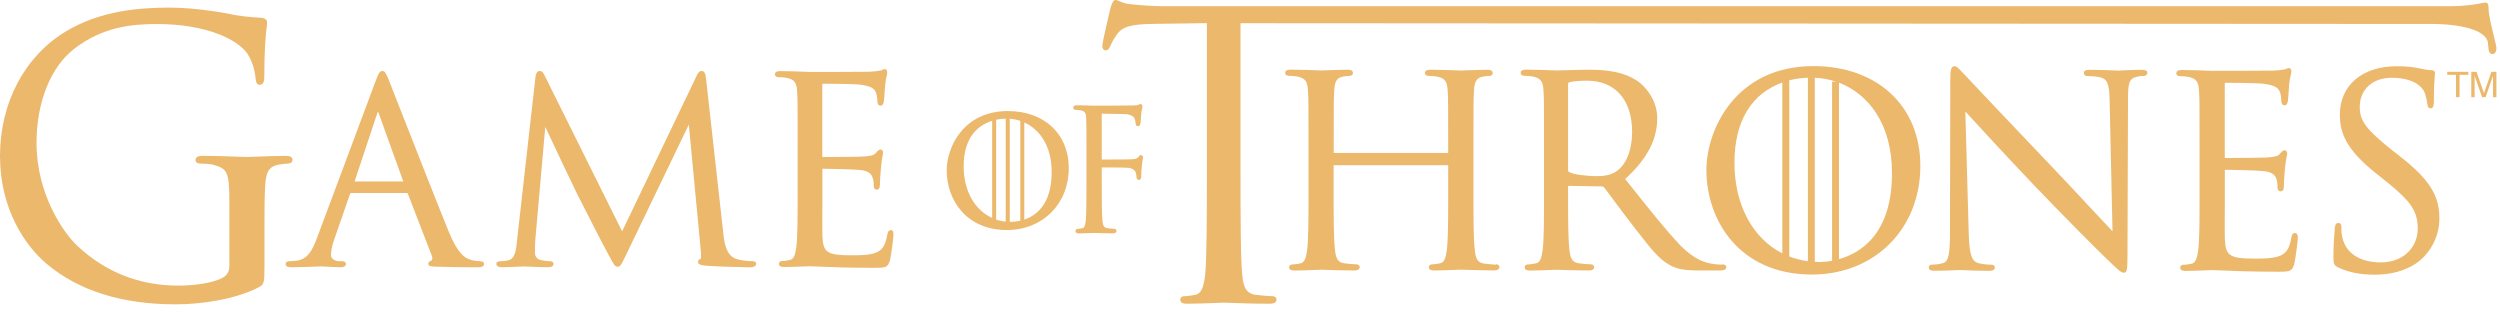
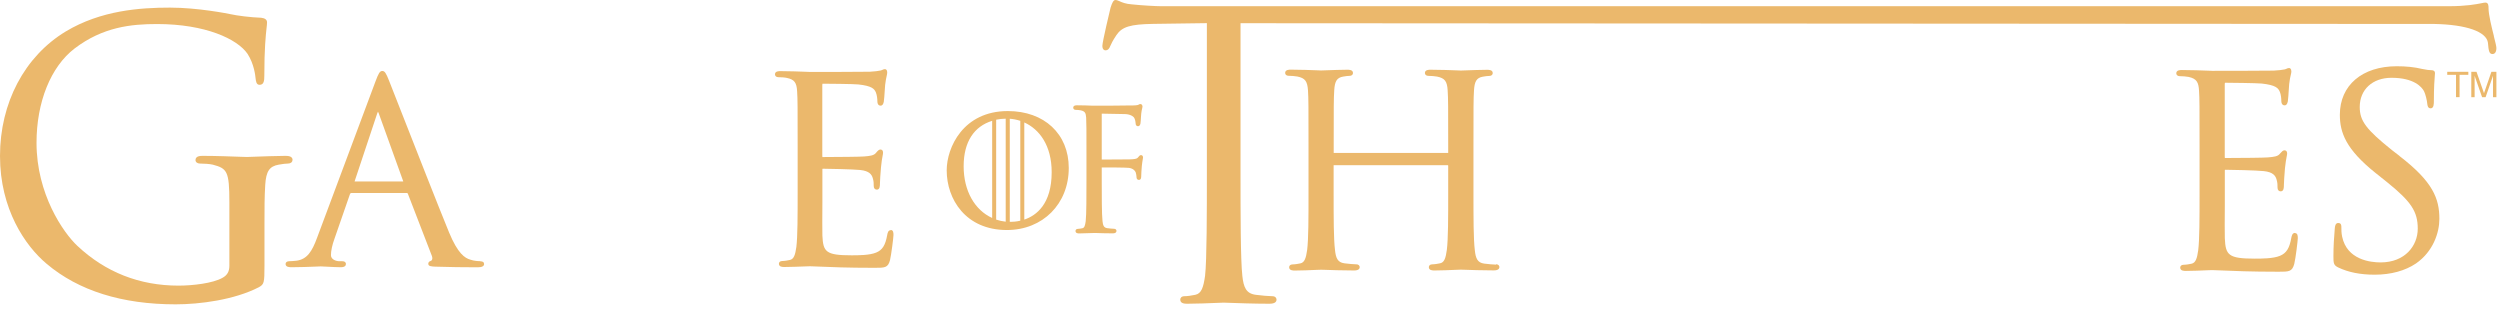
<svg xmlns="http://www.w3.org/2000/svg" fill="none" viewBox="0 0 200 25" height="25" width="200">
  <path fill="#EBB86C" d="M38.425 20.892C38.225 20.892 37.929 20.875 37.633 20.774C37.185 20.65 36.628 20.289 35.926 18.597C35.031 16.415 33.137 11.576 32 8.684C31.546 7.524 31.219 6.684 31.128 6.465C30.887 5.856 30.784 5.679 30.584 5.679C30.384 5.679 30.281 5.862 30.033 6.53L25.363 19.029C24.969 20.106 24.57 20.745 23.717 20.857C23.554 20.875 23.269 20.898 23.13 20.898C22.961 20.898 22.846 20.987 22.846 21.117C22.846 21.378 23.178 21.378 23.336 21.378C23.989 21.378 24.715 21.348 25.193 21.33C25.423 21.324 25.587 21.312 25.659 21.312C25.75 21.312 25.95 21.324 26.179 21.336C26.53 21.354 26.966 21.378 27.262 21.378C27.601 21.378 27.674 21.236 27.674 21.117C27.674 21.035 27.631 20.898 27.365 20.898H27.16C26.899 20.898 26.476 20.768 26.476 20.413C26.476 20.058 26.579 19.591 26.76 19.094L27.994 15.539C28.031 15.451 28.073 15.439 28.109 15.439H32.538C32.587 15.439 32.599 15.439 32.629 15.498L34.541 20.449C34.595 20.585 34.601 20.703 34.559 20.786C34.535 20.839 34.492 20.857 34.486 20.863C34.293 20.91 34.263 21.029 34.263 21.099C34.263 21.307 34.498 21.318 34.88 21.336H34.976C35.896 21.366 37.039 21.384 38.213 21.384C38.552 21.384 38.728 21.295 38.728 21.123C38.728 20.975 38.625 20.904 38.419 20.904M32.26 14.516H28.37C28.37 14.516 28.37 14.51 28.37 14.504L30.179 9.068C30.203 8.997 30.221 8.956 30.239 8.932C30.251 8.956 30.275 8.997 30.3 9.068L32.254 14.492C32.254 14.492 32.254 14.504 32.254 14.51" />
-   <path fill="#EBB86C" d="M60.212 20.892C60.013 20.892 59.486 20.892 58.905 20.715C58.064 20.449 57.937 19.331 57.865 18.668L56.485 6.312C56.449 5.992 56.395 5.679 56.134 5.679C55.904 5.679 55.796 5.915 55.735 6.057L49.77 18.509L43.568 6.04C43.465 5.821 43.362 5.679 43.169 5.679C42.927 5.679 42.866 5.992 42.842 6.128L41.36 19.254V19.325C41.275 20.047 41.202 20.733 40.615 20.839C40.319 20.898 40.18 20.898 40.017 20.898C39.853 20.898 39.708 20.969 39.708 21.099C39.708 21.283 39.859 21.378 40.162 21.378C40.519 21.378 41.045 21.354 41.432 21.336C41.65 21.324 41.826 21.318 41.892 21.318C41.947 21.318 42.08 21.324 42.261 21.33C42.667 21.348 43.284 21.378 43.81 21.378C43.949 21.378 44.282 21.378 44.282 21.099C44.282 20.987 44.167 20.898 44.016 20.898C43.889 20.898 43.592 20.881 43.253 20.798C42.993 20.745 42.8 20.526 42.8 20.271C42.8 19.928 42.8 19.567 42.818 19.254L43.623 10.151C44.113 11.227 46.073 15.332 46.254 15.687L46.291 15.752C46.853 16.858 48.209 19.52 48.668 20.36L48.717 20.443C49.104 21.165 49.201 21.336 49.401 21.336C49.63 21.336 49.703 21.176 50.03 20.502L55.106 9.967L56.068 20.1C56.104 20.443 56.08 20.662 56.05 20.721C55.91 20.75 55.844 20.833 55.844 20.958C55.844 21.165 56.068 21.218 56.516 21.259C57.296 21.324 59.529 21.384 59.964 21.384C60.448 21.384 60.497 21.188 60.497 21.105C60.497 21.017 60.448 20.904 60.23 20.904" />
  <path fill="#EBB86C" d="M71.266 18.414C71.048 18.414 71.006 18.639 70.976 18.804C70.83 19.621 70.594 19.999 70.092 20.206C69.566 20.425 68.664 20.425 68.12 20.425C66.057 20.425 65.851 20.147 65.791 18.84C65.778 18.532 65.784 17.213 65.791 16.243C65.791 15.864 65.791 15.539 65.791 15.344V13.54C65.791 13.504 65.797 13.498 65.833 13.498C66.184 13.498 68.253 13.54 68.816 13.599C69.554 13.676 69.735 13.966 69.82 14.244C69.899 14.498 69.899 14.687 69.899 14.889C69.899 15.06 69.996 15.172 70.147 15.172C70.395 15.172 70.395 14.865 70.395 14.681C70.395 14.546 70.437 13.8 70.48 13.38C70.516 12.96 70.57 12.676 70.606 12.481C70.631 12.357 70.643 12.28 70.643 12.221C70.643 11.984 70.498 11.96 70.437 11.96C70.316 11.96 70.225 12.055 70.086 12.221L70.05 12.262C69.887 12.44 69.59 12.481 69.13 12.517C68.779 12.546 67.182 12.558 65.797 12.564C65.797 12.564 65.784 12.54 65.784 12.451V6.803C65.784 6.714 65.803 6.696 65.809 6.696C66.069 6.696 68.32 6.714 68.664 6.755C69.754 6.873 69.941 7.104 70.068 7.388C70.159 7.607 70.189 7.926 70.189 8.086C70.189 8.388 70.334 8.453 70.455 8.453C70.576 8.453 70.661 8.352 70.703 8.145C70.734 7.98 70.758 7.548 70.782 7.205C70.794 7.021 70.8 6.862 70.812 6.791C70.849 6.459 70.897 6.241 70.933 6.081C70.957 5.968 70.976 5.886 70.976 5.815C70.976 5.566 70.861 5.531 70.788 5.531C70.703 5.531 70.637 5.566 70.576 5.596C70.54 5.614 70.504 5.631 70.467 5.637C70.292 5.679 69.947 5.72 69.59 5.738C69.118 5.756 64.974 5.756 64.798 5.756C64.774 5.756 64.671 5.756 64.52 5.744C64.072 5.726 63.141 5.69 62.433 5.69C62.3 5.69 61.997 5.69 61.997 5.951C61.997 6.081 62.112 6.176 62.263 6.176C62.451 6.176 62.796 6.193 62.953 6.235C63.546 6.359 63.733 6.601 63.77 7.311C63.812 7.962 63.812 8.536 63.812 11.724V15.326C63.812 17.243 63.812 18.905 63.709 19.757C63.618 20.396 63.51 20.733 63.183 20.798C63.074 20.822 62.79 20.881 62.578 20.881C62.39 20.881 62.312 20.993 62.312 21.099C62.312 21.36 62.614 21.36 62.747 21.36C63.195 21.36 63.981 21.33 64.454 21.312C64.641 21.306 64.768 21.301 64.798 21.301C64.98 21.301 65.24 21.312 65.597 21.33C66.408 21.366 67.769 21.425 69.971 21.425C70.788 21.425 71.036 21.425 71.2 20.816C71.302 20.39 71.478 18.994 71.478 18.804C71.478 18.651 71.478 18.396 71.248 18.396" />
  <path fill="#EBB86C" d="M91.279 12.41C91.189 12.41 91.134 12.481 91.086 12.54L91.062 12.57C90.983 12.682 90.88 12.718 90.578 12.741C90.414 12.753 90.245 12.753 90.039 12.753L88.139 12.765V9.121C88.139 9.121 88.139 9.08 88.139 9.092L90.009 9.127C90.438 9.139 90.692 9.328 90.747 9.447C90.814 9.583 90.85 9.772 90.85 9.855C90.85 10.085 91.007 10.097 91.037 10.097C91.11 10.097 91.201 10.062 91.237 9.884C91.255 9.79 91.267 9.547 91.279 9.34C91.285 9.228 91.291 9.139 91.298 9.098C91.316 8.908 91.346 8.784 91.37 8.689C91.388 8.624 91.4 8.571 91.4 8.53C91.4 8.406 91.328 8.323 91.225 8.323C91.171 8.323 91.128 8.346 91.092 8.37C91.074 8.382 91.049 8.394 91.025 8.4C90.953 8.423 90.814 8.429 90.656 8.435H90.517C90.251 8.453 87.982 8.453 87.528 8.453C87.516 8.453 87.456 8.453 87.371 8.453C87.111 8.441 86.572 8.423 86.155 8.423C86.082 8.423 85.858 8.423 85.858 8.619C85.858 8.719 85.943 8.79 86.058 8.79C86.161 8.79 86.361 8.802 86.451 8.826C86.778 8.897 86.869 9.015 86.893 9.411C86.917 9.79 86.917 10.482 86.917 12.327V14.421C86.917 15.527 86.917 17.201 86.857 17.692C86.808 18.047 86.754 18.231 86.584 18.26C86.518 18.272 86.361 18.308 86.24 18.308C86.1 18.308 86.04 18.396 86.04 18.479C86.04 18.674 86.264 18.674 86.336 18.674C86.597 18.674 87.056 18.657 87.329 18.645C87.438 18.645 87.51 18.639 87.528 18.639C87.54 18.639 87.595 18.639 87.667 18.639C87.94 18.651 88.502 18.668 89.023 18.668C89.289 18.668 89.319 18.532 89.319 18.473C89.319 18.39 89.259 18.302 89.12 18.302C89.017 18.302 88.763 18.278 88.587 18.254C88.309 18.219 88.236 18.041 88.2 17.686C88.139 17.195 88.139 15.521 88.139 14.409V13.398C88.599 13.392 90.033 13.398 90.305 13.428C90.626 13.469 90.801 13.64 90.856 13.788C90.898 13.907 90.91 14.043 90.922 14.155V14.185C90.922 14.309 91.001 14.392 91.11 14.392C91.298 14.392 91.298 14.179 91.298 14.066C91.298 13.984 91.322 13.51 91.346 13.28C91.37 13.037 91.4 12.871 91.419 12.759C91.431 12.682 91.443 12.635 91.443 12.605C91.443 12.428 91.328 12.41 91.279 12.41Z" />
-   <path fill="#EBB86C" d="M199.513 2.893C199.331 2.171 199.083 1.183 199.083 0.657C199.083 0.479 199.083 0.207 198.835 0.207C198.763 0.207 198.66 0.225 198.502 0.26C198.079 0.343 197.286 0.497 195.895 0.497H92.883C92.52 0.497 91.377 0.438 90.548 0.349C90.052 0.314 89.761 0.189 89.556 0.095C89.429 0.041 89.332 0 89.235 0C89.066 0 88.963 0.254 88.854 0.586L88.842 0.627C88.806 0.763 88.189 3.348 88.189 3.667C88.189 3.999 88.382 4.028 88.436 4.028C88.618 4.028 88.733 3.922 88.824 3.679C88.915 3.472 88.999 3.283 89.32 2.798C89.768 2.141 90.427 1.94 92.26 1.911L96.55 1.851V14.019C96.55 16.74 96.55 20.857 96.405 22.07C96.272 22.998 96.114 23.483 95.624 23.584C95.297 23.655 94.971 23.696 94.759 23.696C94.511 23.696 94.42 23.844 94.42 23.968C94.42 24.299 94.807 24.299 94.995 24.299C95.63 24.299 96.743 24.258 97.409 24.229C97.675 24.217 97.857 24.211 97.899 24.211C97.935 24.211 98.056 24.211 98.25 24.223C98.909 24.246 100.289 24.299 101.547 24.299C102.025 24.299 102.122 24.122 102.122 23.968C102.122 23.844 102.031 23.696 101.783 23.696C101.535 23.696 100.888 23.643 100.458 23.584C99.684 23.483 99.484 22.974 99.388 22.075C99.242 20.863 99.242 16.746 99.242 14.025V1.857L194.763 1.917C197.317 1.97 198.914 2.532 199.035 3.419L199.065 3.738C199.089 4.07 199.132 4.324 199.404 4.324C199.476 4.324 199.712 4.288 199.712 3.845C199.712 3.721 199.64 3.419 199.507 2.893" />
+   <path fill="#EBB86C" d="M199.513 2.893C199.331 2.171 199.083 1.183 199.083 0.657C199.083 0.479 199.083 0.207 198.835 0.207C198.763 0.207 198.66 0.225 198.502 0.26C198.079 0.343 197.286 0.497 195.895 0.497H92.883C92.52 0.497 91.377 0.438 90.548 0.349C90.052 0.314 89.761 0.189 89.556 0.095C89.429 0.041 89.332 0 89.235 0C89.066 0 88.963 0.254 88.854 0.586L88.842 0.627C88.806 0.763 88.189 3.348 88.189 3.667C88.189 3.999 88.382 4.028 88.436 4.028C88.618 4.028 88.733 3.922 88.824 3.679C88.915 3.472 88.999 3.283 89.32 2.798C89.768 2.141 90.427 1.94 92.26 1.911L96.55 1.851V14.019C96.55 16.74 96.55 20.857 96.405 22.07C96.272 22.998 96.114 23.483 95.624 23.584C95.297 23.655 94.971 23.696 94.759 23.696C94.511 23.696 94.42 23.844 94.42 23.968C94.42 24.299 94.807 24.299 94.995 24.299C95.63 24.299 96.743 24.258 97.409 24.229C97.675 24.217 97.857 24.211 97.899 24.211C97.935 24.211 98.056 24.211 98.25 24.223C98.909 24.246 100.289 24.299 101.547 24.299C102.025 24.299 102.122 24.122 102.122 23.968C102.122 23.844 102.031 23.696 101.783 23.696C101.535 23.696 100.888 23.643 100.458 23.584C99.684 23.483 99.484 22.974 99.388 22.075C99.242 20.863 99.242 16.746 99.242 14.025V1.857L194.763 1.917C197.317 1.97 198.914 2.532 199.035 3.419C199.089 4.07 199.132 4.324 199.404 4.324C199.476 4.324 199.712 4.288 199.712 3.845C199.712 3.721 199.64 3.419 199.507 2.893" />
  <path fill="#EBB86C" d="M119.692 21.171C119.51 21.171 119.05 21.129 118.736 21.088C118.191 21.017 118.052 20.656 117.986 20.017C117.877 19.142 117.877 17.438 117.877 15.468V11.771C117.877 8.5 117.877 7.909 117.919 7.24C117.961 6.495 118.137 6.223 118.627 6.134C118.875 6.093 119.002 6.075 119.147 6.075C119.304 6.075 119.419 5.98 119.419 5.85C119.419 5.584 119.105 5.584 118.972 5.584C118.512 5.584 117.707 5.614 117.223 5.631C117.03 5.637 116.896 5.643 116.866 5.643C116.842 5.643 116.739 5.643 116.582 5.631C116.122 5.614 115.166 5.578 114.44 5.578C114.307 5.578 113.992 5.578 113.992 5.844C113.992 5.974 114.107 6.069 114.265 6.069C114.458 6.069 114.809 6.093 114.972 6.128C115.584 6.253 115.771 6.501 115.813 7.234C115.856 7.903 115.856 8.494 115.856 11.765V12.209V12.233C115.856 12.233 115.844 12.233 115.832 12.233H106.72H106.696C106.696 12.233 106.696 12.221 106.696 12.209V11.765C106.696 8.494 106.696 7.903 106.738 7.234C106.78 6.489 106.956 6.217 107.446 6.128C107.694 6.087 107.821 6.069 107.966 6.069C108.124 6.069 108.239 5.974 108.239 5.844C108.239 5.578 107.924 5.578 107.791 5.578C107.331 5.578 106.526 5.608 106.042 5.625C105.849 5.631 105.716 5.637 105.685 5.637C105.661 5.637 105.558 5.637 105.401 5.625C104.941 5.608 103.985 5.572 103.259 5.572C103.126 5.572 102.812 5.572 102.812 5.838C102.812 5.969 102.926 6.063 103.084 6.063C103.277 6.063 103.628 6.087 103.792 6.122C104.403 6.247 104.59 6.495 104.639 7.229C104.681 7.897 104.681 8.488 104.681 11.759V15.457C104.681 17.426 104.681 19.13 104.572 19.999C104.481 20.644 104.366 21.005 104.028 21.07C103.913 21.094 103.622 21.153 103.404 21.153C103.217 21.153 103.132 21.265 103.132 21.378C103.132 21.644 103.447 21.644 103.58 21.644C104.04 21.644 104.85 21.614 105.328 21.59C105.522 21.585 105.655 21.579 105.685 21.579C105.71 21.579 105.8 21.579 105.94 21.585C106.417 21.602 107.416 21.638 108.329 21.638C108.717 21.638 108.777 21.472 108.777 21.372C108.777 21.271 108.704 21.147 108.505 21.147C108.323 21.147 107.863 21.105 107.549 21.064C107.004 20.993 106.865 20.632 106.799 19.993C106.69 19.118 106.69 17.414 106.69 15.445V13.238V13.215C106.69 13.215 106.702 13.215 106.714 13.215H115.826C115.826 13.215 115.856 13.232 115.856 13.244V15.451C115.856 17.42 115.856 19.124 115.747 19.993C115.656 20.65 115.547 20.999 115.202 21.064C115.087 21.088 114.797 21.147 114.579 21.147C114.392 21.147 114.307 21.259 114.307 21.372C114.307 21.638 114.622 21.638 114.755 21.638C115.215 21.638 116.025 21.608 116.503 21.585C116.691 21.579 116.83 21.573 116.86 21.573C116.884 21.573 116.975 21.573 117.114 21.579C117.592 21.596 118.591 21.632 119.504 21.632C119.891 21.632 119.952 21.466 119.952 21.366C119.952 21.265 119.879 21.141 119.68 21.141" />
-   <path fill="#EBB86C" d="M137.806 21.171C137.679 21.171 137.383 21.171 136.984 21.105C136.415 21.017 135.532 20.768 134.418 19.621C133.329 18.479 132.059 16.888 130.589 15.042L130.014 14.321C131.762 12.724 132.579 11.174 132.579 9.459C132.579 7.986 131.617 6.921 131.054 6.519C129.869 5.691 128.374 5.578 127.061 5.578C126.644 5.578 125.833 5.602 125.246 5.62C124.895 5.631 124.611 5.637 124.526 5.637C124.502 5.637 124.399 5.637 124.242 5.625C123.782 5.608 122.826 5.572 122.1 5.572C121.967 5.572 121.652 5.572 121.652 5.838C121.652 5.969 121.767 6.063 121.925 6.063C122.118 6.063 122.469 6.087 122.632 6.122C123.304 6.264 123.437 6.578 123.48 7.229C123.522 7.897 123.522 8.488 123.522 11.759V15.457C123.522 17.426 123.522 19.13 123.413 19.999C123.322 20.656 123.207 21.005 122.868 21.07C122.753 21.094 122.463 21.153 122.245 21.153C122.058 21.153 121.973 21.265 121.973 21.378C121.973 21.644 122.288 21.644 122.421 21.644C122.971 21.644 124.006 21.602 124.351 21.585H124.441C124.441 21.585 124.556 21.585 124.696 21.585C125.174 21.602 126.172 21.638 127.085 21.638C127.473 21.638 127.533 21.472 127.533 21.372C127.533 21.271 127.461 21.147 127.261 21.147C127.079 21.147 126.62 21.105 126.305 21.064C125.76 20.993 125.621 20.632 125.555 19.993C125.446 19.118 125.446 17.414 125.446 15.445V14.942C125.446 14.871 125.464 14.871 125.494 14.871L128.138 14.912C128.229 14.912 128.271 14.936 128.338 15.001C128.519 15.232 128.81 15.622 129.143 16.078C129.596 16.687 130.159 17.444 130.679 18.112L130.952 18.461C132.028 19.852 132.742 20.768 133.614 21.224C134.207 21.537 134.775 21.638 135.961 21.638H137.486C137.746 21.638 138.103 21.638 138.103 21.372C138.103 21.247 137.97 21.147 137.806 21.147M125.446 6.732C125.446 6.649 125.482 6.601 125.543 6.578C125.742 6.519 126.305 6.454 126.952 6.454C129.215 6.454 130.57 7.986 130.57 10.559C130.57 12.002 130.098 13.179 129.306 13.711C128.804 14.055 128.181 14.09 127.751 14.09C126.837 14.09 125.851 13.948 125.549 13.771C125.476 13.729 125.446 13.682 125.446 13.605V6.732Z" />
-   <path fill="#EBB86C" d="M171.294 5.584C170.713 5.584 170.199 5.613 169.86 5.631C169.684 5.643 169.551 5.649 169.473 5.649C169.394 5.649 169.231 5.643 169.013 5.631C168.565 5.613 167.887 5.584 167.24 5.584C167.04 5.584 166.708 5.584 166.708 5.832C166.708 5.998 166.798 6.081 166.98 6.081C167.137 6.081 167.621 6.098 168.008 6.181C168.595 6.329 168.753 6.72 168.771 8.086L169.001 18.503C168.638 18.124 168.033 17.473 167.295 16.686C166.339 15.657 165.147 14.38 164.027 13.208C160.706 9.724 157.517 6.359 157.191 5.998C157.136 5.945 157.07 5.874 156.997 5.797C156.719 5.495 156.525 5.294 156.362 5.294C156.071 5.294 156.023 5.649 156.023 6.441L155.999 18.479C155.999 20.401 155.884 20.928 155.424 21.052C155.152 21.141 154.795 21.17 154.577 21.17C154.377 21.17 154.305 21.288 154.305 21.395C154.305 21.661 154.595 21.661 154.752 21.661C155.424 21.661 156.071 21.632 156.459 21.614C156.634 21.608 156.761 21.602 156.816 21.602C156.87 21.602 156.979 21.602 157.13 21.614C157.536 21.632 158.213 21.667 159.096 21.667C159.242 21.667 159.587 21.667 159.587 21.401C159.587 21.294 159.514 21.176 159.314 21.176C159.254 21.176 158.727 21.176 158.268 21.052C157.796 20.916 157.548 20.514 157.499 18.709L157.227 8.92C157.88 9.636 160.161 12.126 162.654 14.746C164.941 17.148 168.033 20.236 168.263 20.443C169.454 21.608 169.684 21.815 169.902 21.815C170.162 21.815 170.199 21.637 170.199 20.224L170.241 7.914C170.241 6.637 170.332 6.27 170.961 6.14C171.203 6.081 171.348 6.081 171.451 6.081C171.681 6.081 171.79 5.956 171.79 5.832C171.79 5.584 171.481 5.584 171.3 5.584" />
  <path fill="#EBB86C" d="M183.6 18.633C183.383 18.633 183.34 18.863 183.304 19.029C183.159 19.863 182.911 20.253 182.396 20.466C181.858 20.691 180.926 20.691 180.376 20.691C178.258 20.691 178.046 20.401 177.986 19.064C177.968 18.751 177.98 17.39 177.986 16.403C177.986 16.012 177.986 15.675 177.986 15.48V13.629C177.986 13.587 177.998 13.581 178.034 13.581C178.397 13.581 180.521 13.623 181.096 13.688C181.852 13.764 182.039 14.066 182.124 14.356C182.203 14.616 182.203 14.812 182.203 15.018C182.203 15.196 182.3 15.308 182.457 15.308C182.711 15.308 182.711 14.995 182.711 14.812C182.711 14.675 182.753 13.906 182.796 13.475C182.838 13.043 182.893 12.747 182.929 12.552C182.953 12.428 182.971 12.345 182.971 12.292C182.971 12.049 182.826 12.025 182.759 12.025C182.632 12.025 182.548 12.126 182.396 12.292L182.36 12.333C182.203 12.505 181.949 12.552 181.416 12.593C181.053 12.623 179.42 12.635 177.992 12.641C177.992 12.641 177.98 12.617 177.98 12.528V6.731C177.98 6.643 177.998 6.619 178.01 6.619C178.264 6.619 180.581 6.643 180.944 6.684C182.064 6.808 182.257 7.045 182.384 7.341C182.481 7.565 182.505 7.897 182.505 8.056C182.505 8.364 182.657 8.429 182.778 8.429C182.899 8.429 182.983 8.323 183.026 8.116C183.056 7.95 183.08 7.506 183.104 7.157C183.116 6.962 183.129 6.796 183.135 6.725C183.171 6.382 183.225 6.158 183.262 5.998C183.286 5.886 183.31 5.803 183.31 5.732C183.31 5.483 183.195 5.442 183.122 5.442C183.038 5.442 182.971 5.477 182.905 5.507C182.868 5.525 182.832 5.542 182.796 5.548C182.62 5.59 182.263 5.631 181.894 5.649C181.41 5.667 177.157 5.667 176.975 5.667C176.951 5.667 176.842 5.667 176.691 5.655C176.231 5.637 175.275 5.602 174.549 5.602C174.416 5.602 174.102 5.602 174.102 5.868C174.102 5.998 174.217 6.093 174.374 6.093C174.567 6.093 174.918 6.116 175.082 6.152C175.753 6.294 175.886 6.607 175.923 7.258C175.965 7.926 175.965 8.518 175.965 11.789V15.486C175.965 17.456 175.965 19.159 175.856 20.029C175.765 20.685 175.65 21.034 175.312 21.099C175.197 21.123 174.906 21.182 174.688 21.182C174.501 21.182 174.416 21.294 174.416 21.407C174.416 21.673 174.731 21.673 174.864 21.673C175.324 21.673 176.128 21.643 176.612 21.62C176.806 21.614 176.939 21.608 176.969 21.608C177.157 21.608 177.423 21.62 177.792 21.638C178.627 21.673 180.019 21.738 182.281 21.738C183.116 21.738 183.371 21.738 183.54 21.117C183.655 20.662 183.824 19.218 183.824 19.059C183.824 18.905 183.824 18.645 183.594 18.645" />
  <path fill="#EBB86C" d="M191.962 12.475L191.363 12.014C189.288 10.351 188.779 9.671 188.779 8.559C188.779 7.163 189.802 6.223 191.32 6.223C193.129 6.223 193.74 6.962 193.916 7.287C194.031 7.494 194.164 8.05 194.182 8.305C194.2 8.459 194.231 8.666 194.454 8.666C194.709 8.666 194.709 8.299 194.709 8.086C194.709 6.968 194.763 6.299 194.787 6.016C194.787 5.933 194.799 5.879 194.799 5.862C194.799 5.643 194.63 5.613 194.485 5.613C194.339 5.613 194.176 5.596 193.759 5.513C193.142 5.365 192.5 5.3 191.738 5.3C188.973 5.3 187.188 6.826 187.188 9.18C187.188 10.6 187.666 11.931 190.02 13.818L190.988 14.592C192.9 16.136 193.42 16.929 193.42 18.295C193.42 19.662 192.397 20.993 190.449 20.993C189.651 20.993 187.757 20.792 187.37 18.928C187.309 18.644 187.309 18.36 187.309 18.171C187.309 18.047 187.309 17.84 187.055 17.84C186.825 17.84 186.795 18.118 186.783 18.272C186.783 18.337 186.771 18.42 186.765 18.52C186.728 18.946 186.674 19.656 186.674 20.508C186.674 21.064 186.692 21.218 187.055 21.395C187.872 21.785 188.828 21.975 189.977 21.975C191.272 21.975 192.415 21.661 193.281 21.076C194.66 20.117 195.15 18.603 195.15 17.509C195.15 15.882 194.63 14.539 191.974 12.493" />
-   <path fill="#EBB86C" d="M145.079 5.288C138.835 5.288 136.512 10.387 136.512 13.605C136.512 17.627 139.15 21.963 144.952 21.963C149.98 21.963 153.628 18.307 153.628 13.268C153.628 8.494 150.191 5.288 145.079 5.288ZM151.359 13.853C151.359 18.68 148.89 20.236 147.118 20.733V6.613C149.417 7.5 151.359 9.837 151.359 13.853ZM146.567 6.536V20.863C146.107 20.945 145.738 20.963 145.533 20.963C145.412 20.963 145.297 20.951 145.182 20.945V6.217C145.75 6.24 146.325 6.347 146.888 6.536H146.567ZM142.586 20.271C140.239 19.076 138.756 16.426 138.756 13.019C138.756 9.612 140.178 7.471 142.586 6.601V20.277V20.271ZM143.143 6.424C143.609 6.305 144.105 6.235 144.631 6.217V20.898C144.111 20.827 143.615 20.697 143.143 20.52V6.424Z" />
  <path fill="#EBB86C" d="M80.625 8.885C77.061 8.885 75.736 11.795 75.736 13.629C75.736 15.924 77.243 18.402 80.552 18.402C83.42 18.402 85.501 16.314 85.501 13.439C85.501 10.713 83.541 8.885 80.625 8.885ZM79.373 17.438C77.981 16.805 77.092 15.279 77.092 13.303C77.092 11.328 77.939 10.109 79.373 9.666V17.438ZM79.693 9.577C79.935 9.524 80.189 9.5 80.456 9.494V17.734C80.189 17.704 79.935 17.651 79.693 17.568V9.583V9.577ZM80.782 9.5C81.067 9.518 81.345 9.577 81.623 9.666V17.657C81.29 17.734 81.018 17.746 80.885 17.746C80.849 17.746 80.819 17.746 80.782 17.746V9.5ZM81.944 17.568V9.796C83.148 10.34 84.134 11.629 84.134 13.777C84.134 16.32 82.912 17.243 81.944 17.568Z" />
  <path fill="#EBB86C" d="M197.467 5.744V5.986H196.765V7.773H196.481V5.986H195.779V5.744H197.467Z" />
  <path fill="#EBB86C" d="M197.715 5.744H198.121L198.72 7.459L199.312 5.744H199.712V7.778H199.44V6.578C199.44 6.536 199.44 6.465 199.44 6.371C199.44 6.276 199.44 6.17 199.44 6.063L198.847 7.778H198.568L197.969 6.063V6.128C197.969 6.175 197.969 6.252 197.969 6.353C197.969 6.453 197.969 6.53 197.969 6.578V7.778H197.703V5.744H197.715Z" />
  <path fill="#EBB86C" d="M23.408 12.806C23.408 12.469 23.003 12.469 22.809 12.469C22.144 12.469 20.976 12.517 20.274 12.54C19.996 12.552 19.802 12.558 19.76 12.558C19.724 12.558 19.573 12.558 19.343 12.546C18.677 12.523 17.292 12.469 16.239 12.469C16.045 12.469 15.64 12.469 15.64 12.806C15.64 12.966 15.785 13.084 15.991 13.084C16.275 13.084 16.789 13.114 17.025 13.173C18.169 13.475 18.35 13.706 18.35 16.166V21.271C18.35 21.727 18.169 22.034 17.782 22.235C17.019 22.661 15.434 22.85 14.278 22.85C11.163 22.85 8.44 21.78 6.189 19.668C5.058 18.609 2.922 15.521 2.922 11.428C2.922 8.163 4.06 5.341 5.966 3.88C8.228 2.159 10.479 1.923 12.566 1.923C16.439 1.923 18.992 3.123 19.802 4.306C20.335 5.129 20.426 6.063 20.444 6.247C20.474 6.501 20.504 6.785 20.764 6.785C21.115 6.785 21.146 6.454 21.146 6.057C21.146 3.88 21.261 2.839 21.321 2.277C21.345 2.059 21.363 1.917 21.363 1.792C21.363 1.579 21.206 1.455 20.892 1.42C20.069 1.39 18.992 1.26 18.387 1.124C18.284 1.1 15.839 0.609 13.601 0.609C11.199 0.609 8.077 0.828 5.264 2.514C1.96 4.513 0 8.234 0 12.481C0 16.728 2.015 19.668 3.739 21.111C6.286 23.259 9.759 24.347 14.049 24.347C15.979 24.347 18.738 23.992 20.704 22.98C21.127 22.744 21.158 22.631 21.158 21.271V17.911C21.158 16.657 21.158 15.752 21.218 14.794C21.285 13.711 21.551 13.303 22.295 13.173C22.658 13.114 22.84 13.084 23.045 13.084C23.251 13.084 23.396 12.966 23.396 12.806" />
</svg>